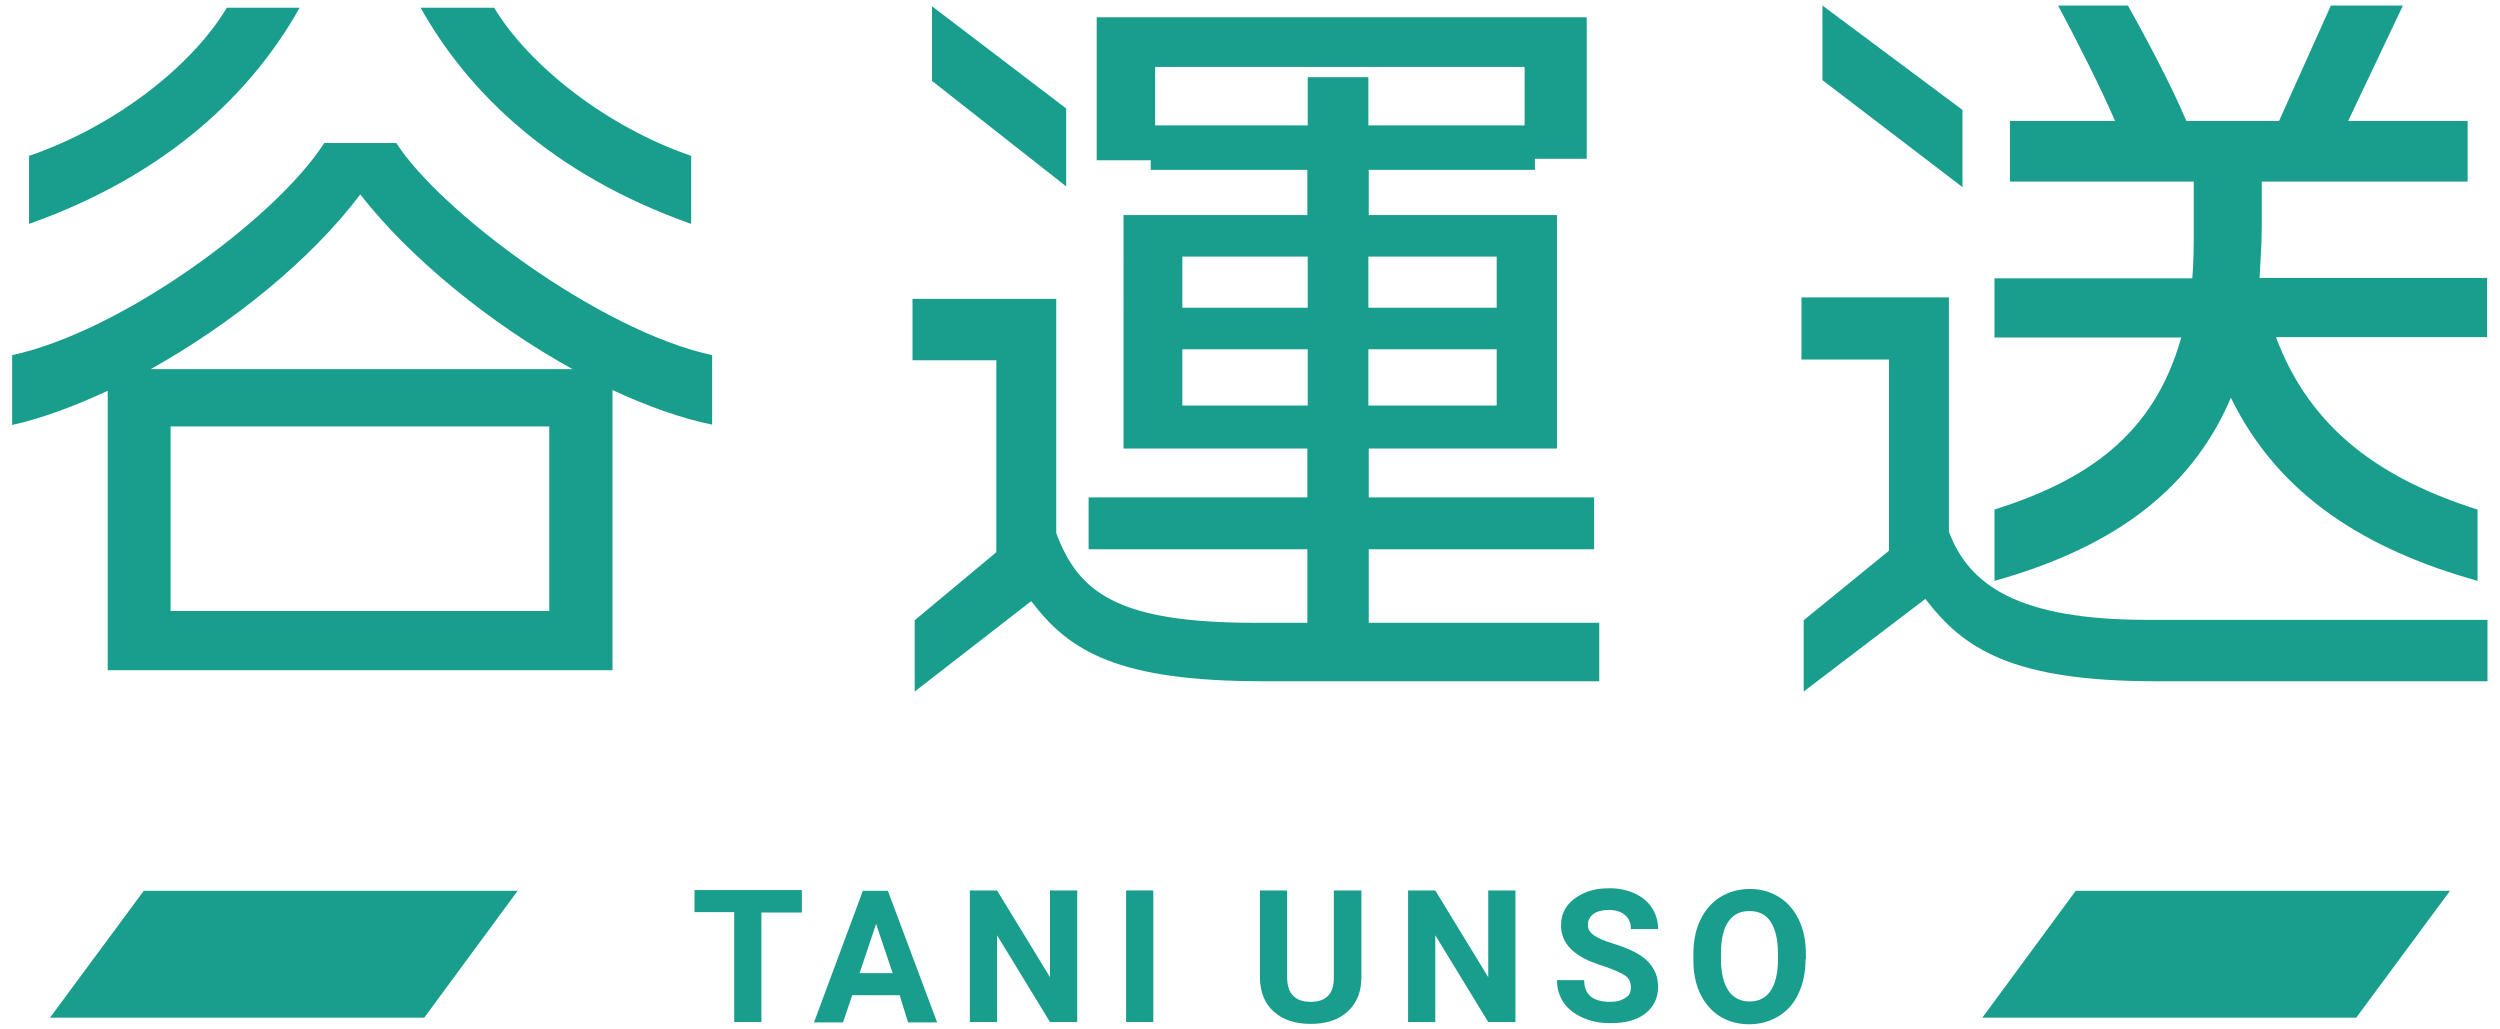
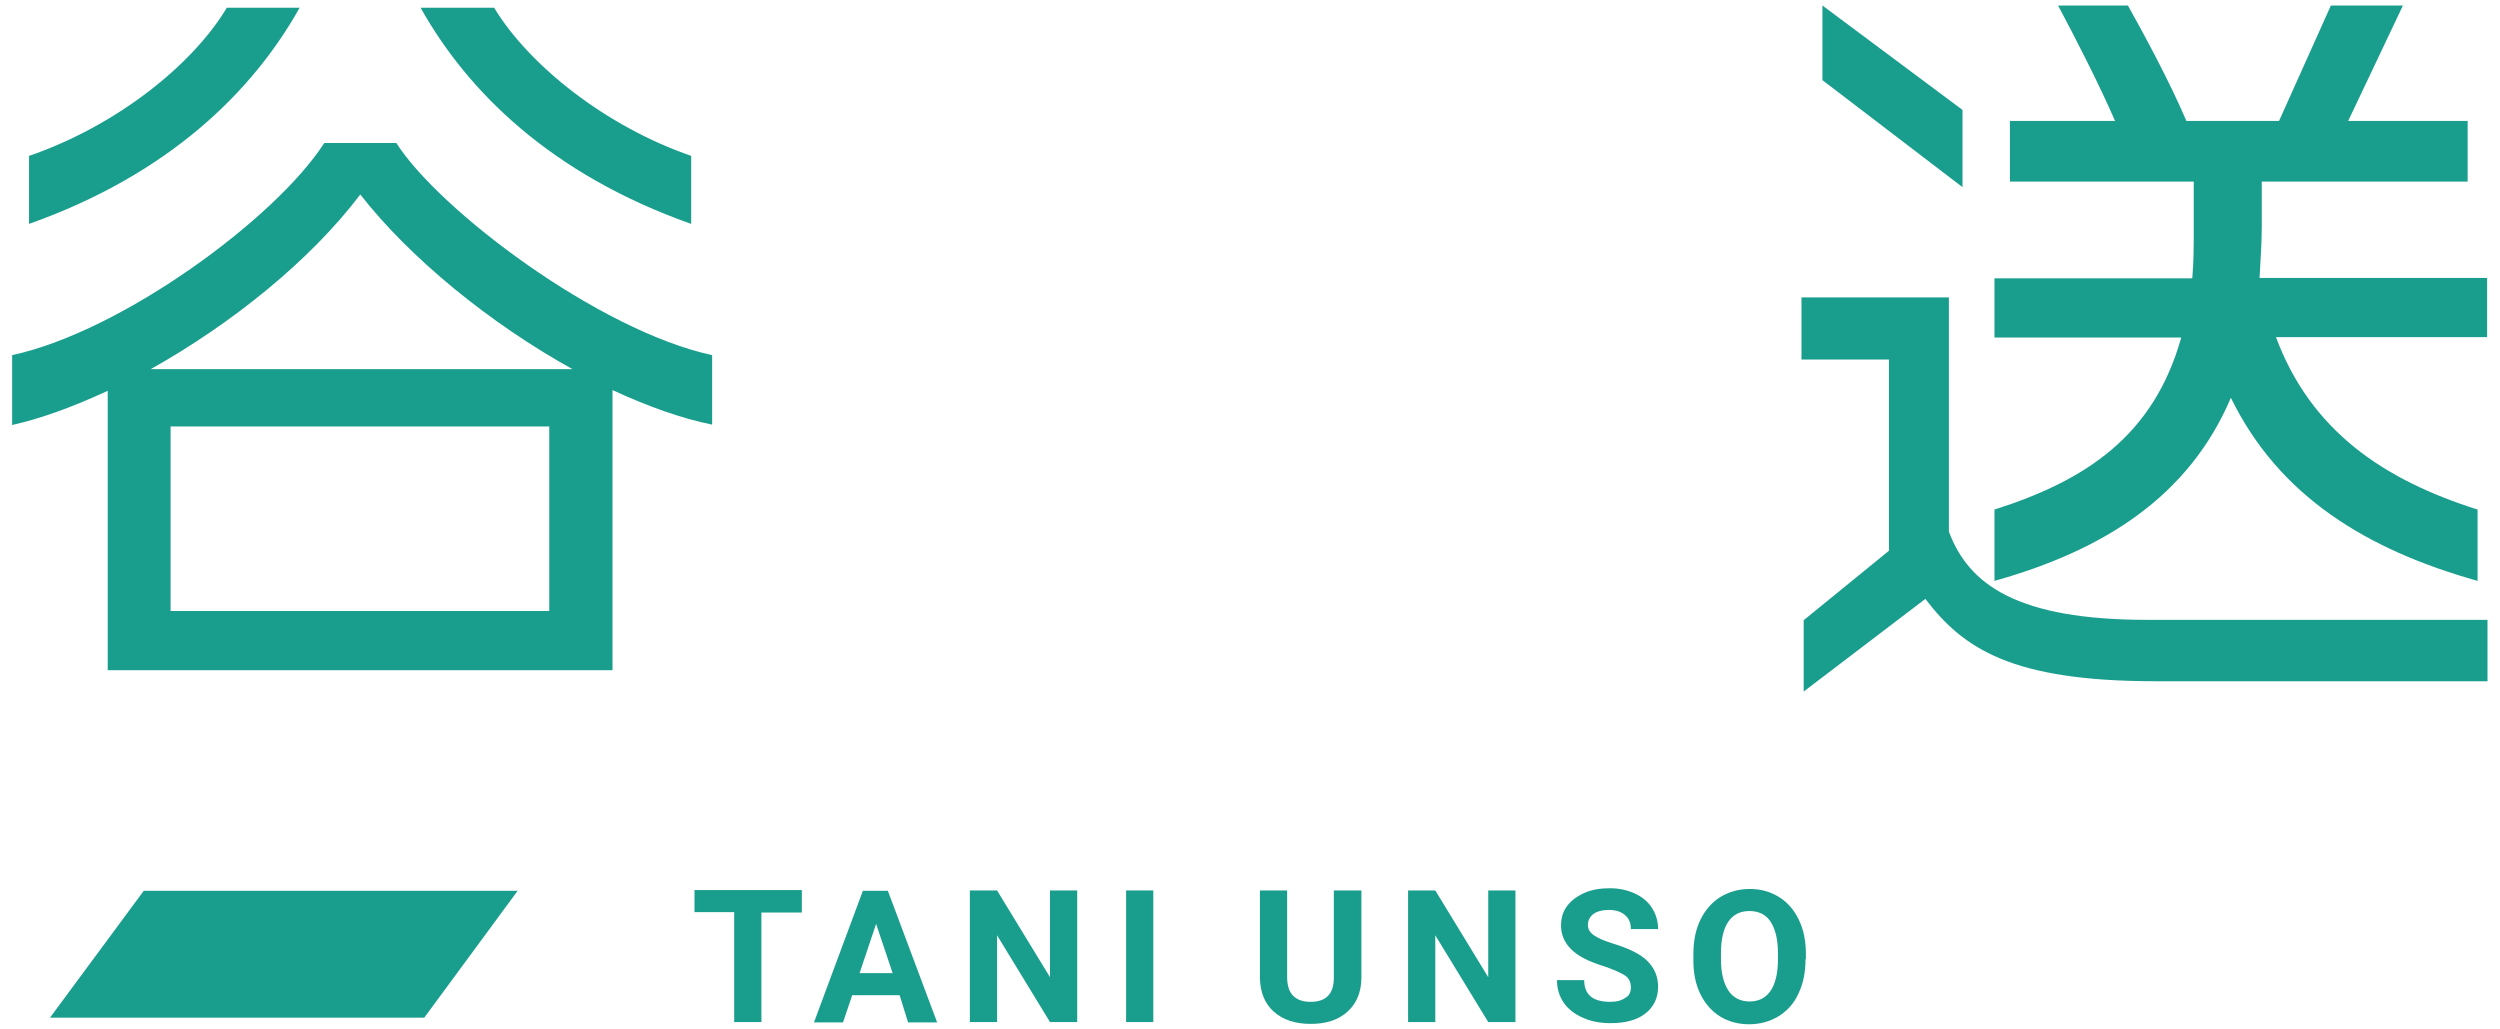
<svg xmlns="http://www.w3.org/2000/svg" version="1.1" id="レイヤー_1" x="0px" y="0px" viewBox="0 0 680 280" style="enable-background:new 0 0 680 280;" xml:space="preserve">
  <style type="text/css">
	.st0{fill:#199E8D;}
</style>
  <g>
    <g>
      <g>
        <path class="st0" d="M166.6,106.1v76.2H29.3v-76c-9.1,4.2-17.9,7.5-26,9.3V96.6c30-6.5,71.8-37.3,84.9-57.7h19.6     c11.7,18.3,55,51,85.9,57.7v18.9C185.3,113.8,176.1,110.5,166.6,106.1z M7.9,60.9V42.4c23.6-8.1,44.4-24.6,53.8-40.3h19.8     C68.8,24.8,46,47.4,7.9,60.9z M98,52.9C84.3,71,62.8,88.2,41,100.4h114.7C133.3,88,111.5,70.2,98,52.9z M149.4,116h-103v50.2h103     V116z M114.4,2.1h20c9.5,15.7,30.4,32.3,53.6,40.3v18.5C149.8,47.4,127.1,24.8,114.4,2.1z" />
-         <path class="st0" d="M343.6,185.3c-39.5,0-52.8-8.1-63.1-21.8l-31.7,24.6v-19.4l22.2-18.5V98h-22.8V81.3h39.1V145     c6,16.1,16.5,24.4,54,24.4h14.3v-20h-59.5v-14.1h59.5V122h-50V58.5h50V46.2H313v-2.6h-14.7V4.7h133.3v38.5h-14.1v3h-45.2v12.3     h51.2V122h-51.2v13.3h61.3v14.1h-61.3v20H435v15.9H343.6z M253.5,22V1.7L290,29.5v21.2L253.5,22z M414.8,18.2H314.2v15.9h41.5V21     h16.5v13.1h42.5V18.2z M355.7,69.8h-34.1v13.9h34.1V69.8z M355.7,95h-34.1v15.3h34.1V95z M407.1,69.8h-34.9v13.9h34.9V69.8z      M407.1,95h-34.9v15.3h34.9V95z" />
        <path class="st0" d="M586.4,185.3c-39.3,0-52.4-8.9-62.7-22.4l-33.1,25.2v-19.4l23.2-18.9v-52H490V80.9h40.1v63.7     c5.4,14.5,18.7,24,54,24h92.5v16.7H586.4z M495.7,21.8V1.5l38.1,28.4v21L495.7,21.8z M619.1,91.8c9.5,25.4,29.2,38.7,54.8,46.8     v19.4c-30.2-8.5-54-23-67.1-49.8c-11.5,27-34.7,41.5-64.3,49.8v-19.4c24.8-7.9,43.3-20,50.8-46.8h-50.8V75.7h53.8     c0.4-4.4,0.4-8.9,0.4-13.7V49.4h-50V32.9h28.6c-4.2-9.7-10.7-22.4-15.5-31.4h19c4.4,7.9,11.3,20.6,15.9,31.4h25.2L634,1.5h19.6     l-14.9,31.4h32.5v16.5h-56v12.5c0,4.8-0.4,9.3-0.6,13.7h61.9v16.1H619.1z" />
      </g>
      <g>
        <path class="st0" d="M218.1,248.2h-11V278h-7.4v-29.9h-10.8v-6h29.2V248.2z" />
        <path class="st0" d="M244.7,270.7h-12.9l-2.5,7.4h-7.9l13.3-35.8h6.8l13.4,35.8h-7.9L244.7,270.7z M233.8,264.7h9l-4.5-13.4     L233.8,264.7z" />
        <path class="st0" d="M293,278h-7.4l-14.4-23.6V278h-7.4v-35.8h7.4l14.4,23.6v-23.6h7.4V278z" />
        <path class="st0" d="M313.7,278h-7.4v-35.8h7.4V278z" />
        <path class="st0" d="M370.3,242.2v23.6c0,3.9-1.2,7-3.7,9.3c-2.5,2.3-5.8,3.4-10.1,3.4c-4.2,0-7.5-1.1-10-3.3s-3.7-5.3-3.8-9.1     v-23.9h7.4v23.6c0,2.3,0.6,4.1,1.7,5.1c1.1,1.1,2.7,1.6,4.7,1.6c4.2,0,6.3-2.2,6.3-6.5v-23.8H370.3z" />
        <path class="st0" d="M412.2,278h-7.4l-14.4-23.6V278h-7.4v-35.8h7.4l14.4,23.6v-23.6h7.4V278z" />
        <path class="st0" d="M443.6,268.6c0-1.4-0.5-2.5-1.5-3.2c-1-0.7-2.8-1.5-5.3-2.4c-2.6-0.8-4.6-1.6-6.1-2.4     c-4.1-2.2-6.1-5.2-6.1-8.9c0-1.9,0.5-3.7,1.6-5.2c1.1-1.5,2.7-2.7,4.7-3.6c2-0.9,4.3-1.3,6.9-1.3c2.6,0,4.8,0.5,6.8,1.4     c2,0.9,3.6,2.2,4.7,3.9c1.1,1.7,1.7,3.6,1.7,5.8h-7.4c0-1.6-0.5-2.9-1.6-3.8c-1-0.9-2.5-1.4-4.4-1.4c-1.8,0-3.2,0.4-4.2,1.1     c-1,0.8-1.5,1.8-1.5,3c0,1.2,0.6,2.1,1.8,2.9c1.2,0.8,2.9,1.5,5.2,2.2c4.2,1.3,7.3,2.8,9.2,4.7c1.9,1.9,2.9,4.2,2.9,7     c0,3.1-1.2,5.5-3.5,7.3c-2.3,1.8-5.5,2.6-9.5,2.6c-2.8,0-5.3-0.5-7.5-1.5c-2.3-1-4-2.4-5.2-4.1c-1.2-1.8-1.8-3.8-1.8-6.1h7.4     c0,4,2.4,5.9,7.1,5.9c1.8,0,3.1-0.4,4.1-1.1C443.1,270.9,443.6,269.9,443.6,268.6z" />
        <path class="st0" d="M491.1,260.9c0,3.5-0.6,6.6-1.9,9.3c-1.2,2.7-3,4.7-5.4,6.2c-2.3,1.4-5,2.2-8,2.2c-3,0-5.6-0.7-7.9-2.1     c-2.3-1.4-4.1-3.5-5.4-6.1c-1.3-2.7-1.9-5.7-1.9-9.1v-1.8c0-3.5,0.6-6.6,1.9-9.3c1.3-2.7,3.1-4.7,5.4-6.2c2.3-1.4,5-2.2,8-2.2     s5.6,0.7,8,2.2c2.3,1.4,4.1,3.5,5.4,6.2c1.3,2.7,1.9,5.8,1.9,9.3V260.9z M483.6,259.3c0-3.8-0.7-6.6-2-8.6     c-1.3-2-3.3-2.9-5.8-2.9c-2.5,0-4.4,1-5.7,2.9c-1.3,1.9-2,4.8-2,8.5v1.7c0,3.7,0.7,6.5,2,8.5c1.3,2,3.3,3,5.8,3     c2.5,0,4.4-1,5.7-2.9c1.3-1.9,2-4.8,2-8.5V259.3z" />
      </g>
      <g>
        <polygon class="st0" points="13.6,276.8 115.4,276.8 140.8,242.3 39.1,242.3    " />
-         <polygon class="st0" points="564.6,242.3 539.2,276.8 640.9,276.8 666.4,242.3    " />
      </g>
    </g>
  </g>
</svg>